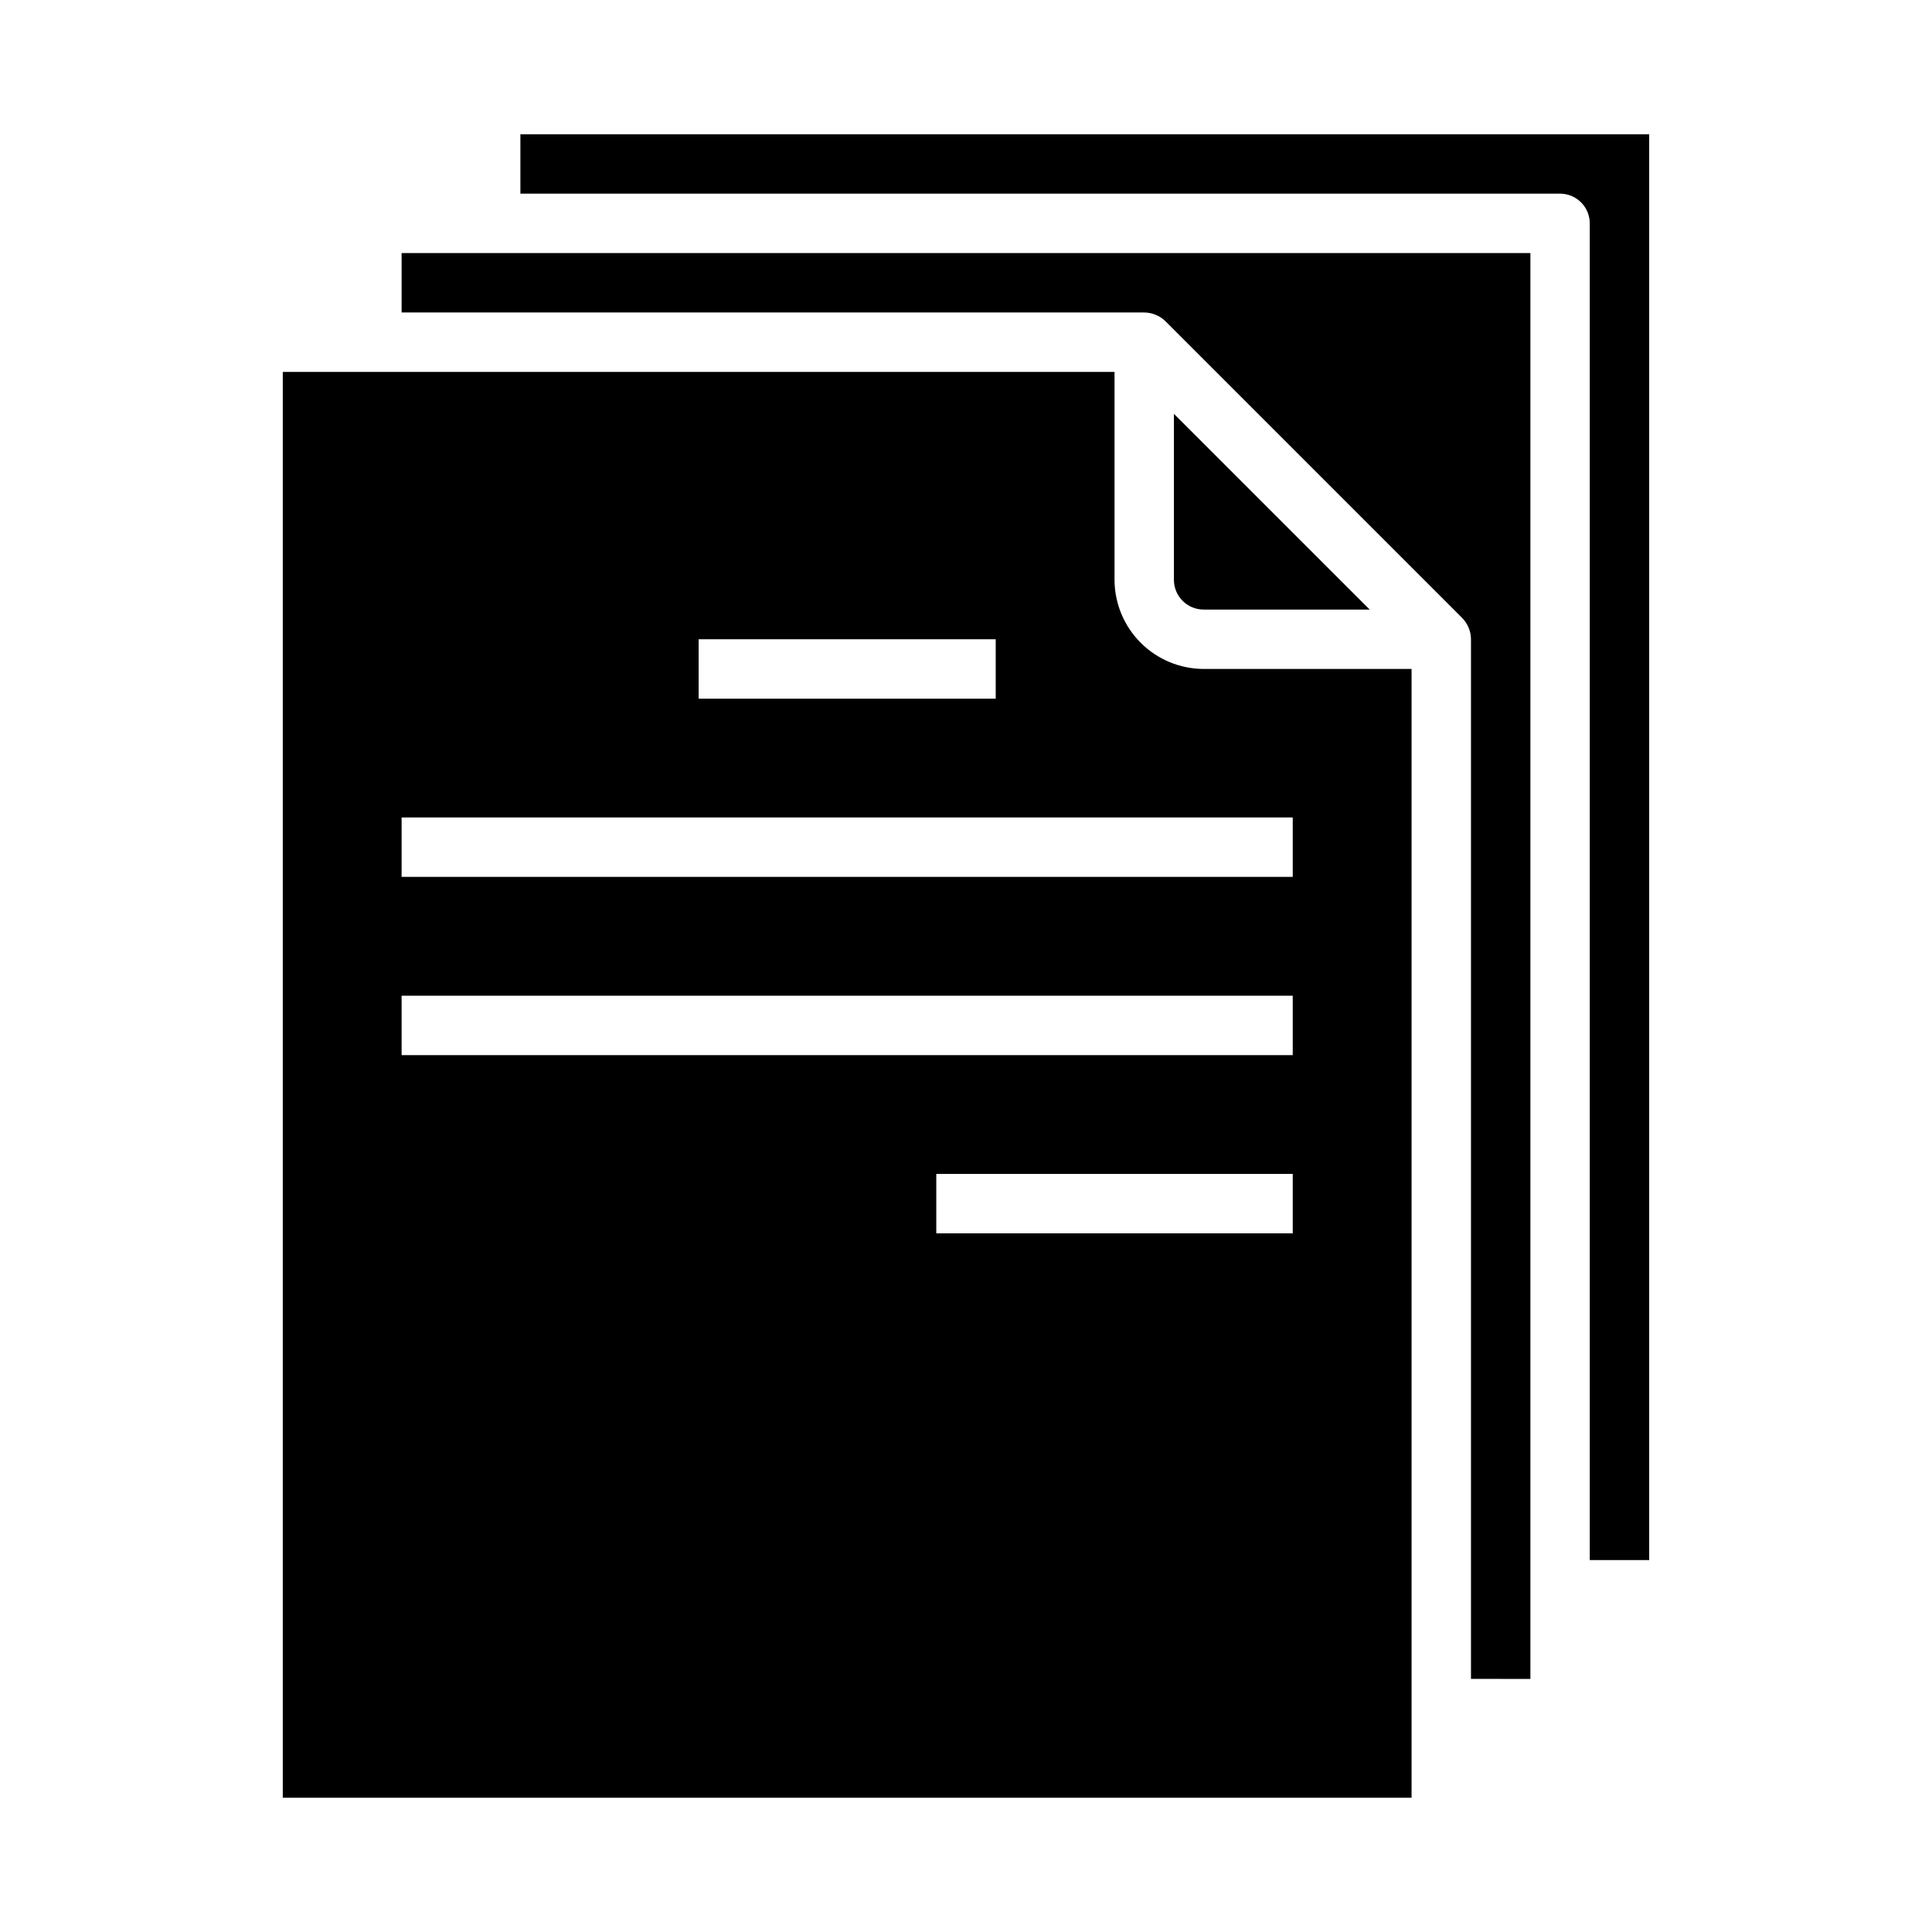
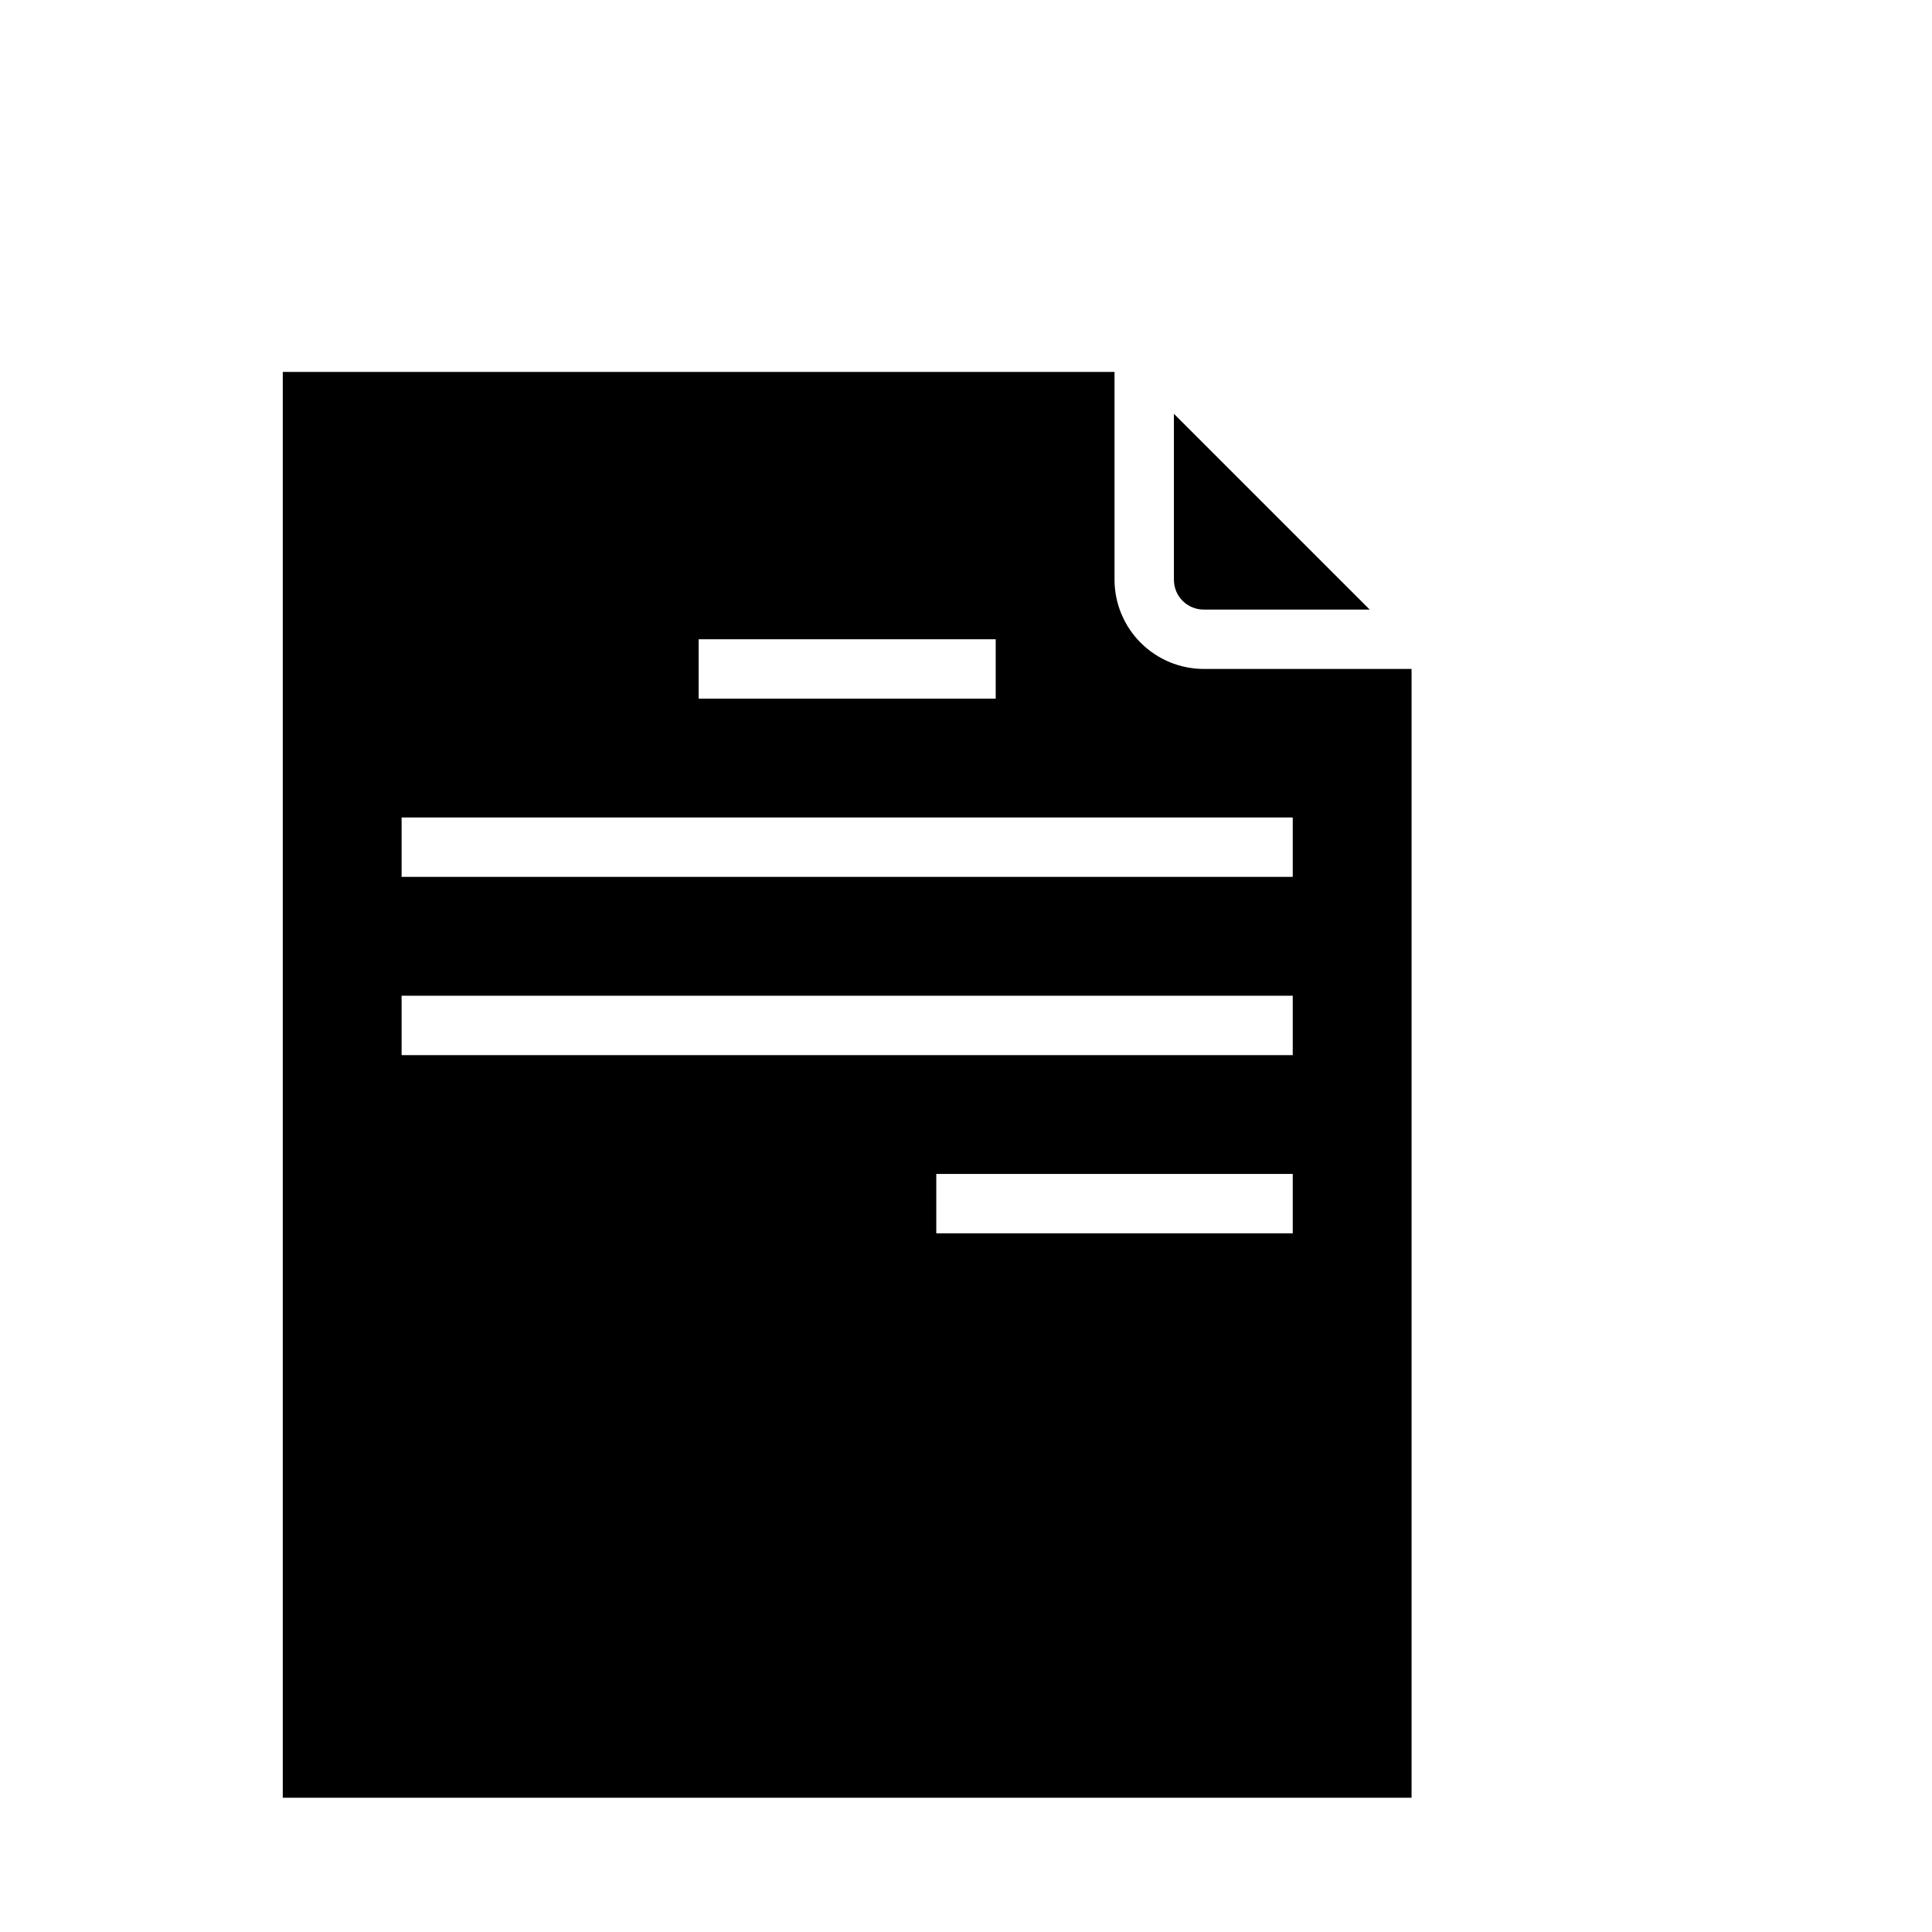
<svg xmlns="http://www.w3.org/2000/svg" fill="#000000" width="800px" height="800px" version="1.1" viewBox="144 144 512 512">
  <g>
-     <path d="m581.05 557.44v-377.86h-299.14v15.742h275.52c2.09 0 4.09 0.832 5.566 2.309 1.477 1.477 2.309 3.477 2.309 5.566v354.24z" />
-     <path d="m549.57 588.93v-377.86h-299.14v15.742h196.8c2.086 0.016 4.09 0.836 5.59 2.285l78.719 78.719c1.449 1.5 2.269 3.504 2.285 5.59v275.52z" />
-     <path d="m506.98 305.54-51.879-51.879v44.008c0 2.086 0.832 4.09 2.309 5.566 1.473 1.473 3.477 2.305 5.566 2.305z" />
+     <path d="m506.98 305.54-51.879-51.879v44.008c0 2.086 0.832 4.09 2.309 5.566 1.473 1.473 3.477 2.305 5.566 2.305" />
    <path d="m218.94 242.56v377.86h299.14v-299.14h-55.102c-6.258-0.02-12.254-2.512-16.68-6.938-4.426-4.426-6.918-10.422-6.938-16.676v-55.105zm110.21 70.848h78.723v15.742h-78.723zm157.44 157.44h-94.465v-15.746h94.465zm0-47.23-236.16-0.004v-15.742h236.16zm0-62.977v15.742h-236.16v-15.746z" />
  </g>
</svg>